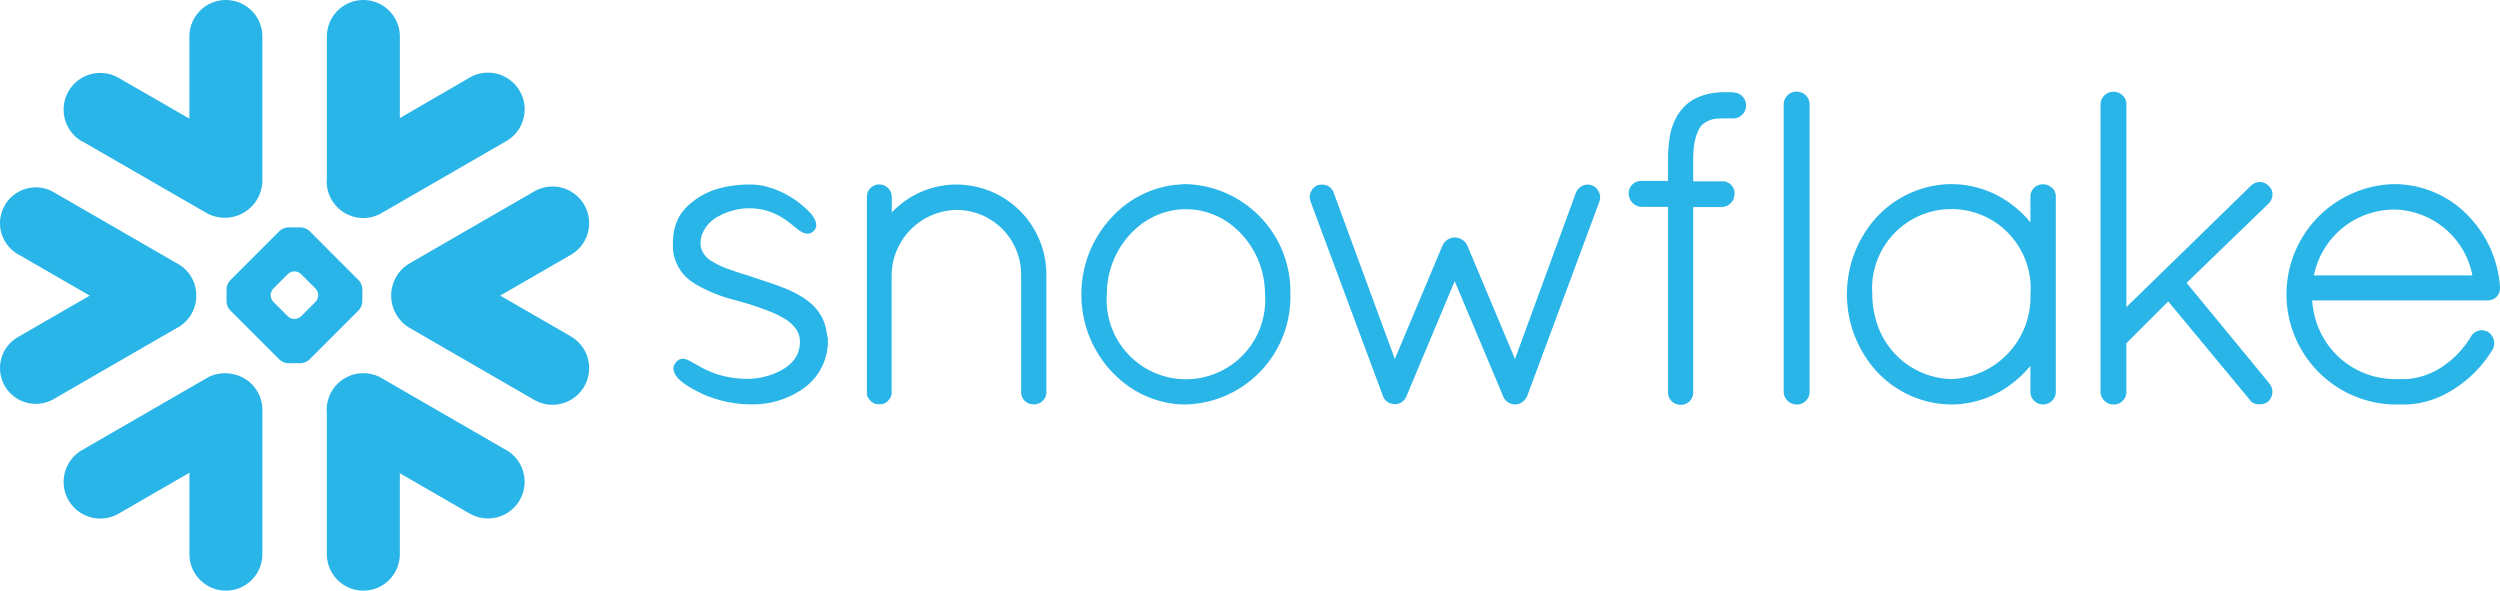
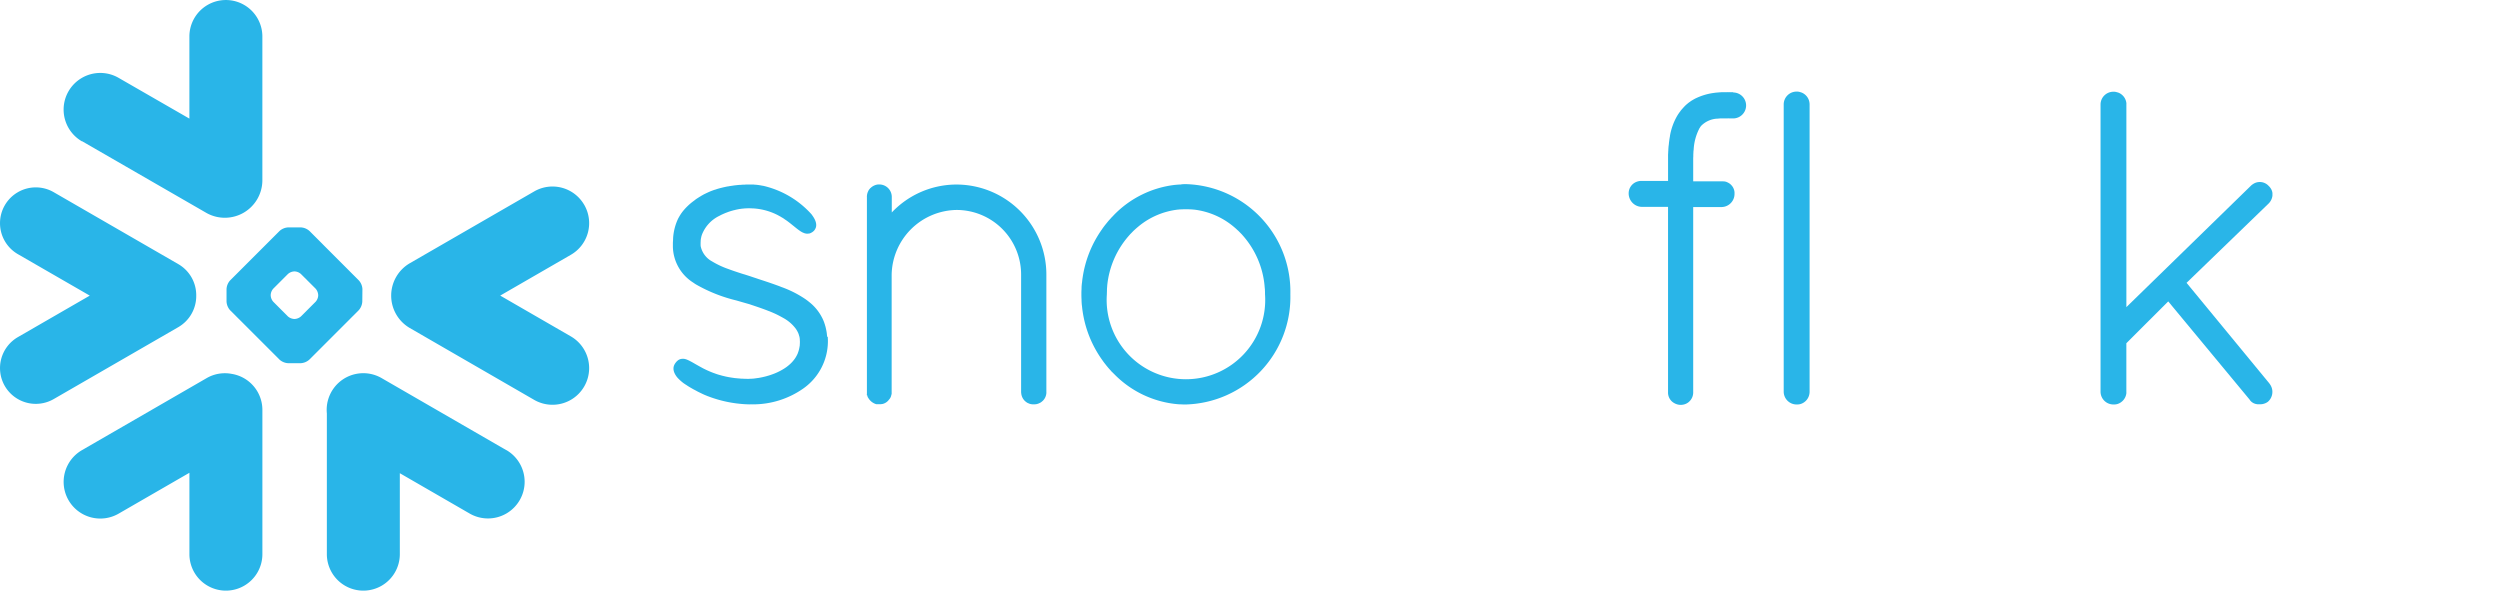
<svg xmlns="http://www.w3.org/2000/svg" width="122.034" height="28.83" viewBox="0 0 122.034 28.83">
  <g transform="translate(0.002 -0.531)">
    <g transform="translate(-0.002 0.531)">
      <path d="M32.812,31.223l-6.086-3.516a1.788,1.788,0,0,0-2.674,1.723V36.3a1.781,1.781,0,0,0,3.562,0V32.349l3.409,1.969a1.788,1.788,0,1,0,1.788-3.1" transform="translate(-8.097 -9.25)" fill="#29b5e8" />
      <path d="M9.579,19.083a1.752,1.752,0,0,0-.873-1.544L2.621,14.026A1.747,1.747,0,1,0,.874,17.052l3.508,2.023L.874,21.1a1.748,1.748,0,0,0-.64,2.386,1.749,1.749,0,0,0,2.386.64l6.086-3.513a1.756,1.756,0,0,0,.873-1.531" transform="translate(0 -4.645)" fill="#29b5e8" />
      <path d="M5.579,6.891,11.664,10.4a1.832,1.832,0,0,0,2.72-1.58V1.782a1.781,1.781,0,1,0-3.562,0V5.79L7.366,3.8a1.788,1.788,0,1,0-1.788,3.1" transform="translate(-1.577 0)" fill="#29b5e8" />
      <path d="M23.3,20.36a.69.69,0,0,1-.174.42l-2.412,2.412a.684.684,0,0,1-.42.174h-.614a.684.684,0,0,1-.42-.174L16.847,20.78a.69.69,0,0,1-.174-.42v-.614a.678.678,0,0,1,.174-.42l2.415-2.415a.684.684,0,0,1,.42-.174H20.3a.684.684,0,0,1,.42.174l2.412,2.415a.678.678,0,0,1,.174.42Zm-2.153-.3v-.026a.511.511,0,0,0-.127-.308l-.712-.71a.487.487,0,0,0-.308-.13h-.026a.5.5,0,0,0-.308.13l-.71.71a.5.5,0,0,0-.127.308v.026a.5.5,0,0,0,.127.308l.71.712a.511.511,0,0,0,.308.127H20a.5.5,0,0,0,.308-.127l.712-.712A.5.5,0,0,0,21.148,20.065Z" transform="translate(-5.615 -5.637)" fill="#29b5e8" />
-       <path d="M26.726,10.4l6.086-3.513a1.788,1.788,0,1,0-1.788-3.1L27.615,5.764V1.782a1.781,1.781,0,1,0-3.562,0v6.9a1.787,1.787,0,0,0,2.674,1.72" transform="translate(-8.097 0)" fill="#29b5e8" />
      <path d="M12.885,27.5a1.773,1.773,0,0,0-1.22.207L5.579,31.223a1.788,1.788,0,1,0,1.788,3.1l3.456-1.995V36.3a1.781,1.781,0,0,0,3.562,0V29.259a1.781,1.781,0,0,0-1.5-1.759" transform="translate(-1.577 -9.25)" fill="#29b5e8" />
      <path d="M38.214,14.623a1.786,1.786,0,0,0-2.443-.655l-6.086,3.513a1.83,1.83,0,0,0,0,3.145l6.086,3.516a1.789,1.789,0,1,0,1.788-3.1l-3.446-1.99,3.446-1.99a1.783,1.783,0,0,0,.655-2.441" transform="translate(-9.696 -4.623)" fill="#29b5e8" />
-       <path d="M178.709,18.582v.067a.592.592,0,0,1-.619.578h-8.55a4.482,4.482,0,0,0,.083.593,4.037,4.037,0,0,0,3.865,3.246h.5c.039,0,.078,0,.119,0s.073,0,.109-.005a.01.01,0,0,0,.008,0,3.643,3.643,0,0,0,1.816-.7h0c.029-.021.06-.044.088-.067.005,0,.01-.008.018-.013l.075-.06.029-.023c.021-.016.041-.034.062-.052l.041-.034a.4.4,0,0,1,.049-.044l.049-.047a.5.5,0,0,0,.039-.036l.06-.054.031-.034.062-.062.028-.028.062-.07a.136.136,0,0,0,.026-.028c.023-.023.044-.047.065-.07s.018-.021.026-.031c.021-.026.039-.049.06-.073l.031-.039c.018-.023.036-.044.052-.065l.041-.057.039-.052c.021-.028.041-.057.06-.085l.018-.026c.052-.075.1-.153.15-.233a.008.008,0,0,1,0-.005.627.627,0,0,1,.036-.052.07.07,0,0,1,.018-.021.329.329,0,0,1,.026-.031l.023-.023.028-.023a.1.1,0,0,1,.026-.021.257.257,0,0,1,.044-.028.237.237,0,0,1,.034-.021l.034-.016a.305.305,0,0,0,.028-.013l.044-.013.021-.008a.744.744,0,0,1,.15-.018.578.578,0,0,1,.163.023h.005a.648.648,0,0,1,.065.023l.016.005a.508.508,0,0,1,.065.034l.01.005a.653.653,0,0,1,.2.868l0,0c-.021.034-.041.067-.062.1l-.016.023a5.927,5.927,0,0,1-2.35,2.1.623.623,0,0,0-.06.028l-.01,0a4.479,4.479,0,0,1-1.368.391l-.031,0c-.041.005-.083.01-.124.013-.023,0-.047,0-.073.005s-.06,0-.088.005l-.171,0h-.5a5.381,5.381,0,0,1,.039-10.757c.085,0,.171,0,.256.005a5.031,5.031,0,0,1,2.718.961s.005.005.008.005c.044.031.086.065.127.1.021.018.044.036.067.054l.062.049a5.542,5.542,0,0,1,1.948,3.855Zm-9.086-.575h7.739a3.967,3.967,0,0,0-3.84-3.215A4.009,4.009,0,0,0,169.623,18.007Z" transform="translate(-56.674 -4.563)" fill="#29b5e8" />
-       <path d="M145.951,13.732a.616.616,0,0,1,.176.376c0,.021,0,.041,0,.062v9.516a.62.62,0,1,1-1.241,0V22.422a5.319,5.319,0,0,1-.777.769l-.023.021c-.026.021-.054.041-.08.06a4.888,4.888,0,0,1-2.979,1.036,5.024,5.024,0,0,1-4.2-2.339l-.026-.034c-.026-.044-.052-.088-.08-.135-.018-.028-.034-.057-.052-.085a1.017,1.017,0,0,1-.049-.091c-.026-.044-.052-.091-.075-.135-.008-.016-.013-.031-.021-.047a5.522,5.522,0,0,1-.586-2.238c-.005-.091-.008-.181-.008-.275s0-.184.008-.275a5.545,5.545,0,0,1,.586-2.241c.008-.013.013-.028.021-.044.023-.044.049-.091.075-.135a1.018,1.018,0,0,1,.049-.091c.016-.028.034-.057.052-.085l.08-.135.026-.034a5.024,5.024,0,0,1,4.2-2.339,4.918,4.918,0,0,1,3.187,1.187,5.212,5.212,0,0,1,.674.679V14.17a.5.5,0,0,1,0-.062.616.616,0,0,1,.176-.376v0c.01-.01.023-.018.034-.028l.01-.01a.157.157,0,0,1,.026-.018l.023-.018a.054.054,0,0,0,.016-.01.26.26,0,0,0,.036-.021l.008,0,.047-.023h0a.577.577,0,0,1,.114-.034l.01,0,.052-.008.062,0,.065,0,.052.008s.005,0,.01,0a.577.577,0,0,1,.114.034h0l.044.023c.005,0,.008,0,.01,0a.237.237,0,0,0,.034.021.065.065,0,0,0,.018.01l.023.018a.142.142,0,0,1,.023.018c.005,0,.008.008.013.01a.34.34,0,0,1,.031.028Zm-4.922,9.335a4.011,4.011,0,0,0,3.86-4.137,3.871,3.871,0,1,0-7.72,0c0,.073,0,.142.005.212,0,.031.005.06.005.088s.005.083.01.122.008.065.01.1.008.075.013.111.01.054.013.08c.008.041.013.083.021.124.005.021.01.039.013.057l.031.145a.147.147,0,0,0,.01.031A3.923,3.923,0,0,0,141.029,23.067Z" transform="translate(-45.775 -4.563)" fill="#29b5e8" />
      <path d="M124.966,6.785H124.8a.542.542,0,0,0-.065,0,.586.586,0,0,0-.067,0c-.06,0-.119,0-.179,0l-.034,0a1.266,1.266,0,0,0-.14.008h-.026l-.142.013a.033.033,0,0,1-.016,0c-.052.008-.1.013-.148.021h-.005a2.921,2.921,0,0,0-.847.262s0,0-.005,0l-.111.062a.091.091,0,0,0-.021.013c-.031.018-.062.036-.093.057a.381.381,0,0,0-.034.026c-.026.016-.049.034-.075.052s-.036.031-.054.044l-.047.039c-.029.026-.054.049-.08.075l-.016.016-.093.1a.144.144,0,0,1-.016.021c-.026.028-.052.057-.075.085-.008.013-.018.026-.026.039s-.039.049-.057.075a.093.093,0,0,1-.018.026c-.021.031-.041.062-.06.093l-.008.013a2.96,2.96,0,0,0-.363,1,.044.044,0,0,1,0,.018c-.01.049-.018.1-.026.153a.285.285,0,0,0-.005.047c-.008.044-.013.088-.018.135,0,.026-.005.052-.008.08s-.01.07-.013.109-.005.078-.008.119c0,.026,0,.052-.005.08,0,.054-.005.111-.008.168,0,.016,0,.026,0,.039,0,.073,0,.148,0,.22v1.023h-1.29a.639.639,0,0,0-.233.039.6.6,0,0,0-.4.562.661.661,0,0,0,.306.565.645.645,0,0,0,.321.1h.005v0h1.29v9.037a.17.17,0,0,0,0,.036v.023a.594.594,0,0,0,.163.378l0,0,.041.039.008.005a.293.293,0,0,0,.034.026.079.079,0,0,0,.018.013.042.042,0,0,0,.018.01.641.641,0,0,0,.347.1.425.425,0,0,0,.06-.005.588.588,0,0,0,.324-.137l0,0a.207.207,0,0,0,.034-.034l.01-.008c.01-.01.018-.021.026-.028a.611.611,0,0,0,.145-.42V12.392H124.4v0h.005a.642.642,0,0,0,.627-.663v-.005a.2.2,0,0,0,0-.039v-.013a.573.573,0,0,0-.163-.358v0h0a.43.43,0,0,0-.036-.034c-.005-.005-.01-.008-.013-.013l-.028-.021-.026-.018-.018-.01a.283.283,0,0,0-.039-.021.02.02,0,0,0-.01-.005.367.367,0,0,0-.047-.021s-.005,0-.01-.005l-.047-.016-.016,0c-.016,0-.029-.008-.044-.01a.072.072,0,0,1-.023,0c-.01,0-.023,0-.036-.005h-.029l-.023,0h-1.409V10.081c0-.052,0-.1.005-.153a.223.223,0,0,1,0-.041c0-.044,0-.088.005-.13,0-.008,0-.018,0-.026,0-.049.008-.1.013-.145a2.516,2.516,0,0,1,.272-1.018c0-.005,0-.008.005-.013s.018-.026.026-.039a.216.216,0,0,1,.021-.031.091.091,0,0,1,.013-.021.379.379,0,0,1,.041-.049,1.188,1.188,0,0,1,.785-.339c.005,0,.008,0,.016,0a.546.546,0,0,1,.065-.005l.034-.005.06,0c.016,0,.028,0,.047,0a.382.382,0,0,1,.054,0l.054,0h.135a.463.463,0,0,0,.06-.005.635.635,0,0,0,.07.005h.168a.633.633,0,0,0,0-1.267" transform="translate(-40.364 -2.285)" fill="#29b5e8" />
      <path d="M132.155,6.786a.009.009,0,0,0-.005,0,.171.171,0,0,0-.039-.013l-.021-.008-.031-.008a.16.16,0,0,0-.029-.008.175.175,0,0,0-.036-.005l-.028-.005a.542.542,0,0,0-.065,0,.628.628,0,0,0-.622.619V21.39a.629.629,0,0,0,.622.622.541.541,0,0,0,.065,0l.01,0,.054-.008a.112.112,0,0,1,.013,0l.047-.013a.01.01,0,0,0,.008,0,.623.623,0,0,0,.44-.526.5.5,0,0,0,.005-.065V7.354a.5.5,0,0,0-.005-.062.619.619,0,0,0-.383-.505" transform="translate(-44.21 -2.268)" fill="#29b5e8" />
      <path d="M57.049,21c-.005-.036-.005-.07-.01-.1s-.005-.049-.008-.073-.008-.054-.013-.083-.01-.052-.016-.08a.572.572,0,0,0-.013-.065c-.008-.031-.013-.06-.021-.091l-.016-.049a.593.593,0,0,0-.031-.1c0-.013-.008-.026-.01-.036-.013-.036-.026-.07-.041-.106a.178.178,0,0,1-.008-.021c-.018-.036-.034-.075-.052-.111,0,0,0-.005-.005-.008a2.287,2.287,0,0,0-.614-.757s0,0,0,0c-.036-.028-.073-.06-.111-.088l-.005-.005s-.005,0-.008-.005c-.023-.016-.047-.034-.067-.049a5.163,5.163,0,0,0-1.184-.6l-.023-.008c-.008-.005-.018-.008-.026-.013-.29-.109-.591-.212-.9-.313h0a0,0,0,0,1,0,0,.066.066,0,0,1-.018-.005l-.1-.034c-.021-.005-.036-.01-.052-.016-.1-.036-.21-.07-.316-.106-.075-.026-.155-.052-.251-.083l-.14-.044s0,0-.005,0l-.1-.031c-.259-.083-.472-.155-.653-.223a4.175,4.175,0,0,1-.785-.365.057.057,0,0,1-.013-.008,1.1,1.1,0,0,1-.557-.736l0,0a.545.545,0,0,1-.005-.065.02.02,0,0,1,0-.01.728.728,0,0,1,0-.075c0-.036,0-.073.005-.106a.08.08,0,0,1,0-.026c0-.028.005-.054.008-.08,0-.008,0-.016.005-.023l.016-.083s0-.008.005-.013a.875.875,0,0,1,.026-.088v0a1.7,1.7,0,0,1,.829-.909l.075-.039c.026-.013.049-.026.073-.036.039-.018.078-.036.117-.052.023-.01.044-.021.067-.028l.124-.047.067-.023c.041-.013.08-.026.122-.036.026-.008.049-.016.075-.021s.078-.018.114-.028l.078-.016c.041-.008.08-.016.117-.021a.6.6,0,0,0,.067-.01c.044-.005.091-.01.137-.013l.034-.005c.057,0,.114-.005.168-.005s.13,0,.192.005h.028a3,3,0,0,1,1.135.288l.07.034a.284.284,0,0,0,.039.021l.088.049.016.008.093.057a.008.008,0,0,0,.005,0l.1.065s0,0,0,.005c.034.021.065.041.1.065a.314.314,0,0,0,.036.026c.073.054.187.142.29.228a.161.161,0,0,1,.031.023c.078.065.15.122.22.174l.031.023s.005.005.008.005l.023.016.057.039.023.013.054.031.021.008a.592.592,0,0,0,.06.026l.013.005a.348.348,0,0,0,.07.018l0,0a.38.38,0,0,0,.153,0l.016,0,.041-.01.013-.008a.037.037,0,0,0,.016-.005c.021-.01.041-.021.062-.034a.013.013,0,0,0,.01-.005.608.608,0,0,0,.065-.049l0,0a.466.466,0,0,0,.049-.052.256.256,0,0,0,.028-.044s.005-.005.005-.008c.109-.181.047-.42-.145-.679a.054.054,0,0,0-.01-.016l-.021-.028a4.539,4.539,0,0,0-2.373-1.394.033.033,0,0,1-.016,0l-.119-.023a.152.152,0,0,1-.034-.005c-.034-.005-.067-.01-.1-.013a.2.2,0,0,0-.039-.005l-.1-.008c-.013,0-.026,0-.036-.005l-.127,0c-.067,0-.135,0-.2,0-.036,0-.073,0-.111.005s-.057,0-.083,0l-.15.013a.223.223,0,0,0-.041,0c-.057.005-.114.01-.168.018H52.57c-.06.008-.117.016-.174.026h-.01c-.057.008-.114.018-.168.028,0,0-.005,0-.01,0-.117.021-.231.047-.339.075a0,0,0,0,0,0,0c-.054.013-.109.028-.163.044s-.1.034-.148.049c-.005,0-.008,0-.013,0l-.14.052a.044.044,0,0,1-.013.005c-.047.018-.088.036-.132.057-.005,0-.013,0-.018.008-.039.016-.08.036-.117.054a.24.24,0,0,0-.026.013c-.039.018-.075.036-.111.057l-.028.016c-.034.018-.067.039-.1.06a.193.193,0,0,0-.031.018c-.044.026-.085.054-.127.08s-.1.07-.142.106c-.005,0-.008,0-.008.005a2.8,2.8,0,0,0-.565.539c-.005.008-.013.016-.018.023-.018.028-.039.054-.057.08l-.039.062a.451.451,0,0,0-.028.047c-.021.034-.039.067-.057.1l-.008.013a2.6,2.6,0,0,0-.251.982.033.033,0,0,1,0,.016c0,.067-.008.135-.01.207,0,.054,0,.109,0,.163v.023a2.124,2.124,0,0,0,.974,1.731l.016.01.078.054c.018.013.039.023.057.036a.065.065,0,0,0,.018.01,7.463,7.463,0,0,0,1.951.772c.3.088.57.163.65.187a.3.3,0,0,1,.052.018c.368.122.65.22.883.313.018.005.034.013.052.018a.153.153,0,0,1,.021.01c.132.054.262.111.386.174.1.052.2.106.3.163a1.887,1.887,0,0,1,.562.5.054.054,0,0,1,.01.016.2.2,0,0,1,.031.049.174.174,0,0,1,.018.028.283.283,0,0,1,.021.039c.008.013.013.028.021.041l.016.031c.005.016.013.031.018.049s.008.018.01.028l.016.054c0,.008.005.016.008.026a.452.452,0,0,1,.013.057.092.092,0,0,1,.005.026l.008.062a.072.072,0,0,1,0,.023c0,.031.005.06.005.091,0,.047,0,.091-.005.135,0,.013,0,.026,0,.039a.68.68,0,0,1-.016.1.13.13,0,0,1-.005.031,1.314,1.314,0,0,1-.075.262.01.01,0,0,0,0,.008c-.018.039-.036.08-.057.117,0,.005,0,.008-.005.01a1.283,1.283,0,0,1-.161.238c-.031.039-.065.075-.1.111,0,0,0,0,0,0a2.05,2.05,0,0,1-.228.194s-.005,0-.005.005c-.039.026-.078.054-.117.078a.054.054,0,0,1-.016.01c-.067.041-.14.083-.212.119l-.08.039c-.028.013-.06.028-.091.041l-.075.031c-.07.026-.137.052-.207.075a.146.146,0,0,0-.031.01l-.124.036-.034.01c-.137.036-.272.065-.4.085h-.008c-.065.01-.127.018-.187.026a.59.59,0,0,1-.067.005l-.065.005c-.049,0-.1.005-.148.005q-.144,0-.28-.008c-.036,0-.073,0-.109-.005s-.1-.008-.148-.013-.091-.008-.132-.013l-.111-.016c-.08-.013-.155-.023-.231-.039-.034-.008-.07-.013-.1-.021l-.117-.028c-.044-.01-.085-.021-.127-.034l-.085-.023c-.07-.021-.14-.044-.207-.07l-.047-.016a4.761,4.761,0,0,1-.443-.192.154.154,0,0,0-.021-.01c-.093-.047-.251-.135-.4-.22l-.041-.023c-.106-.062-.2-.114-.282-.155l-.018-.01a.044.044,0,0,0-.013-.005c-.023-.01-.041-.021-.062-.028l-.018-.008a.614.614,0,0,0-.153-.041.281.281,0,0,0-.047,0,.033.033,0,0,0-.016,0,.37.37,0,0,0-.264.109.442.442,0,0,0-.049.049.069.069,0,0,1-.013.016l-.026.034a.24.24,0,0,0-.013.021.216.216,0,0,0-.021.031.092.092,0,0,0-.01.023l-.016.031-.008.021a.24.24,0,0,0-.01.034.061.061,0,0,0-.005.021l-.008.039c0,.005,0,.01,0,.016a.33.33,0,0,0,0,.049v.008a.235.235,0,0,0,.008.06v.01c.005.016.008.034.013.049l.008.023a.27.27,0,0,0,.016.041.127.127,0,0,0,.008.018.9.9,0,0,0,.158.236,2.145,2.145,0,0,0,.282.251s0,0,0,0c.031.021.062.044.1.067a.091.091,0,0,0,.021.013c.091.062.187.122.3.184.026.016.052.031.078.044s.052.028.078.041.067.036.1.054.044.023.067.034l.161.078a.078.078,0,0,0,.021.01q.089.043.179.078l.075.031a.037.037,0,0,0,.016.005,6.011,6.011,0,0,0,1.842.389c.044,0,.091.005.135.005h0a.458.458,0,0,0,.06,0h.14a.033.033,0,0,0,.016,0,4.265,4.265,0,0,0,2.474-.788v0a2.824,2.824,0,0,0,1.181-2.28c0-.057,0-.114-.005-.168,0-.021,0-.041,0-.06" transform="translate(-16.673 -4.563)" fill="#29b5e8" />
      <path d="M68.19,13.582h-.008a4.353,4.353,0,0,0-3.171,1.363V14.2a.609.609,0,0,0-.6-.622l-.065,0a.616.616,0,0,0-.373.176s0,0-.005,0-.018.021-.026.031a.031.031,0,0,0-.013.013.143.143,0,0,0-.018.023.142.142,0,0,1-.018.023l-.008.016c-.008.013-.016.026-.023.036a.01.01,0,0,1,0,.008l-.023.047a.987.987,0,0,0-.034.117s0,.005,0,.005c0,.021-.005.039-.008.057s0,.041,0,.065v9.622l-.008.041.031.026a.129.129,0,0,0,.01.049s0,.008,0,.01a.122.122,0,0,0,.026.041.668.668,0,0,0,.4.321l.013,0h.145a.631.631,0,0,0,.07,0l.047-.01a.057.057,0,0,0,.021,0,.562.562,0,0,0,.062-.018h0a.534.534,0,0,0,.264-.2l.008-.008a.414.414,0,0,0,.088-.155.066.066,0,0,0,.005-.018s0,0,0-.005c.01-.031.018-.062.026-.093l0-.01V17.973a3.219,3.219,0,0,1,3.166-3.15h.005a3.151,3.151,0,0,1,3.148,3.148V23.7a.5.5,0,0,0,.005.065.6.6,0,0,0,.174.376,0,0,0,0,1,0,0l.031.028a.045.045,0,0,0,.013.01.142.142,0,0,0,.023.018.142.142,0,0,0,.023.018.042.042,0,0,1,.018.01c.01.008.023.013.034.021s.005,0,.01,0l.044.023h0a.577.577,0,0,0,.114.034c.005,0,.008,0,.01,0l.052.008a.52.52,0,0,0,.065,0,.5.5,0,0,0,.062,0l.052-.008.01,0a.6.6,0,0,0,.117-.034l.047-.023.008,0,.036-.021a.054.054,0,0,1,.016-.01.142.142,0,0,0,.023-.018.157.157,0,0,0,.026-.018s.008-.005.01-.01.023-.018.034-.028v0a.59.59,0,0,0,.176-.376.52.52,0,0,0,0-.065V17.971a4.394,4.394,0,0,0-4.381-4.389" transform="translate(-21.48 -4.574)" fill="#29b5e8" />
      <path d="M84.689,13.551a5.25,5.25,0,0,1,5.1,5.378,5.25,5.25,0,0,1-5.1,5.378c-.088,0-.174,0-.259-.008a.171.171,0,0,1-.036,0c-.075,0-.15-.01-.223-.018h-.008a4.947,4.947,0,0,1-2.977-1.461c-.034-.034-.07-.067-.1-.1,0,0,0,0-.005,0-.018-.018-.034-.039-.052-.06-.039-.041-.078-.085-.117-.13s-.06-.073-.091-.109-.044-.057-.067-.085c-.047-.057-.091-.117-.132-.176l-.016-.023a5.433,5.433,0,0,1-.959-2.389c-.013-.08-.021-.161-.029-.241,0-.008,0-.018-.005-.028-.008-.075-.013-.148-.016-.223a.3.3,0,0,1,0-.049c-.005-.088-.008-.179-.008-.269s0-.181.008-.269a.3.3,0,0,1,0-.049c0-.075.008-.15.016-.223,0-.01,0-.021.005-.028.008-.08.016-.161.029-.241a5.433,5.433,0,0,1,.959-2.389.056.056,0,0,1,.013-.021c.044-.062.088-.122.135-.181.021-.026.044-.052.065-.08l.093-.114c.036-.041.073-.08.111-.122l.057-.065s0,0,.005,0c.028-.034.062-.065.093-.1a4.95,4.95,0,0,1,2.985-1.469h.008c.073-.008.148-.013.223-.018l.036,0C84.516,13.553,84.6,13.551,84.689,13.551Zm3.84,4.956V18.5a4.3,4.3,0,0,0-1.047-2.425l-.075-.085-.047-.047-.091-.093c-.028-.028-.06-.054-.088-.08s-.034-.034-.052-.049c-.047-.041-.093-.08-.14-.119a0,0,0,0,1,0,0,3.677,3.677,0,0,0-1.891-.806c-.008,0-.013,0-.018,0-.054-.008-.106-.01-.161-.013a.159.159,0,0,0-.034,0c-.065-.005-.13-.005-.194-.005s-.13,0-.194.005a.159.159,0,0,0-.034,0c-.054,0-.106.005-.161.013-.005,0-.01,0-.018,0a3.677,3.677,0,0,0-1.891.806,0,0,0,0,1,0,0c-.047.039-.093.078-.14.119l-.052.047c-.029.028-.06.054-.088.083l-.088.091-.049.049c-.023.026-.047.054-.073.083A4.308,4.308,0,0,0,80.85,18.5v.005c-.005.06-.01.119-.013.181,0,.01,0,.021,0,.031,0,.07-.005.14-.005.21a3.87,3.87,0,1,0,7.72,0c0-.07,0-.14-.005-.21,0-.01,0-.021,0-.031C88.539,18.626,88.534,18.567,88.529,18.507Z" transform="translate(-26.802 -4.563)" fill="#29b5e8" />
-       <path d="M110.442,13.83c-.005-.005-.008-.01-.013-.016a.6.6,0,0,0-.238-.179h0a.2.2,0,0,0-.034-.016.066.066,0,0,1-.018-.005.558.558,0,0,0-.262-.021h0a.644.644,0,0,0-.446.3h0c-.013.026-.029.052-.039.078l0,0v0L106.413,22.1l-2.332-5.549a.632.632,0,0,0-.091-.142.7.7,0,0,0-.521-.241.358.358,0,0,0-.091.008h-.01a.679.679,0,0,0-.49.376v0L100.548,22.1l-1.13-3.07-1.86-5.06a.7.7,0,0,0-.034-.078l-.005-.005a.564.564,0,0,0-.256-.241,0,0,0,0,1,0,0,.768.768,0,0,0-.171-.052.023.023,0,0,1-.013,0c-.029,0-.06-.005-.088-.005h-.021a.2.2,0,0,0-.039,0l-.026,0-.034.005-.023.005a.216.216,0,0,0-.039.01l-.016.005a.243.243,0,0,0-.039.016h0a.6.6,0,0,0-.254.22l-.008.013-.008.016a.652.652,0,0,0-.085.259.593.593,0,0,0,.041.29l2.153,5.785,1.381,3.71v0a.5.5,0,0,0,.254.288l.01.008a.036.036,0,0,0,.01.008s0,0,.005.005a.046.046,0,0,1,.013.01h.005a.173.173,0,0,0,.08.026l.008,0,.031.01.016,0a.476.476,0,0,0,.158.028.449.449,0,0,0,.083-.008.3.3,0,0,0,.065-.016l.016-.005a.3.3,0,0,0,.062-.023.092.092,0,0,0,.023-.01l.044-.023c.01-.008.023-.016.036-.023l.023-.018c.018-.013.034-.026.052-.041a.036.036,0,0,0,.008-.01c.018-.018.036-.036.054-.057,0,0,0-.005.005-.008a.6.6,0,0,0,.044-.067.8.8,0,0,0,.036-.083l0-.008.008-.01.008-.018L103.47,18.3l2.36,5.606a.5.5,0,0,0,.085.158l.016.021c.013.016.026.031.041.047l.023.018c.013.013.028.026.044.039a.091.091,0,0,0,.021.013c.018.013.036.026.054.036l.016.008a.455.455,0,0,0,.062.028.037.037,0,0,0,.018.005.37.37,0,0,0,.057.021l.075.016h.078a.485.485,0,0,0,.088-.008.057.057,0,0,0,.021,0,.593.593,0,0,0,.073-.018l.018-.008a.391.391,0,0,0,.075-.034l.008,0c.028-.018.057-.036.08-.054a.709.709,0,0,0,.231-.3v0l1.459-3.928,2.052-5.526a.607.607,0,0,0-.062-.573.216.216,0,0,0-.021-.031" transform="translate(-32.461 -4.576)" fill="#29b5e8" />
      <path d="M162.987,11.7a.151.151,0,0,0-.005-.034.076.076,0,0,0-.005-.023c0-.013-.005-.026-.008-.036a.179.179,0,0,0-.008-.021.115.115,0,0,0-.016-.041c0-.005,0-.008-.005-.013a.3.3,0,0,0-.026-.049v0a.613.613,0,0,0-.114-.142l0,0,0,0a.589.589,0,0,0-.775-.078.091.091,0,0,1-.021.013l-.031.023-.047.044a0,0,0,0,0,0,0l-6.07,5.917v-9.9a.5.5,0,0,0,0-.062.624.624,0,0,0-.383-.505s0,0-.005,0a.228.228,0,0,0-.039-.013l-.021-.008-.034-.008-.029-.008a.152.152,0,0,0-.034-.005l-.029-.005a.563.563,0,0,0-.065,0,.626.626,0,0,0-.622.619V21.39a.627.627,0,0,0,.622.622.541.541,0,0,0,.065,0s.005,0,.01,0a.311.311,0,0,0,.052-.008l.016,0,.047-.013.008,0a.626.626,0,0,0,.44-.526.52.52,0,0,0,0-.065V19.022l2.044-2.042,3.972,4.793a.4.4,0,0,0,.091.106.129.129,0,0,0,.021.018.215.215,0,0,0,.031.021.307.307,0,0,0,.039.023l.018.01.052.021c.005,0,.01,0,.013.005l.06.016a.112.112,0,0,0,.013,0,.444.444,0,0,0,.062.01.033.033,0,0,1,.016,0l.08,0a.826.826,0,0,0,.117-.008h0a.66.66,0,0,0,.2-.065,0,0,0,0,0,0,0,.782.782,0,0,0,.085-.054l.008-.008a.64.64,0,0,0,.1-.824c-.016-.023-.031-.047-.049-.07l-4.034-4.9,4.005-3.871a.647.647,0,0,0,.187-.383.01.01,0,0,1,0-.008v-.041c0-.008,0-.016,0-.021v-.01c0-.01,0-.018,0-.028s0-.016,0-.023" transform="translate(-52.06 -2.268)" fill="#29b5e8" />
    </g>
  </g>
</svg>